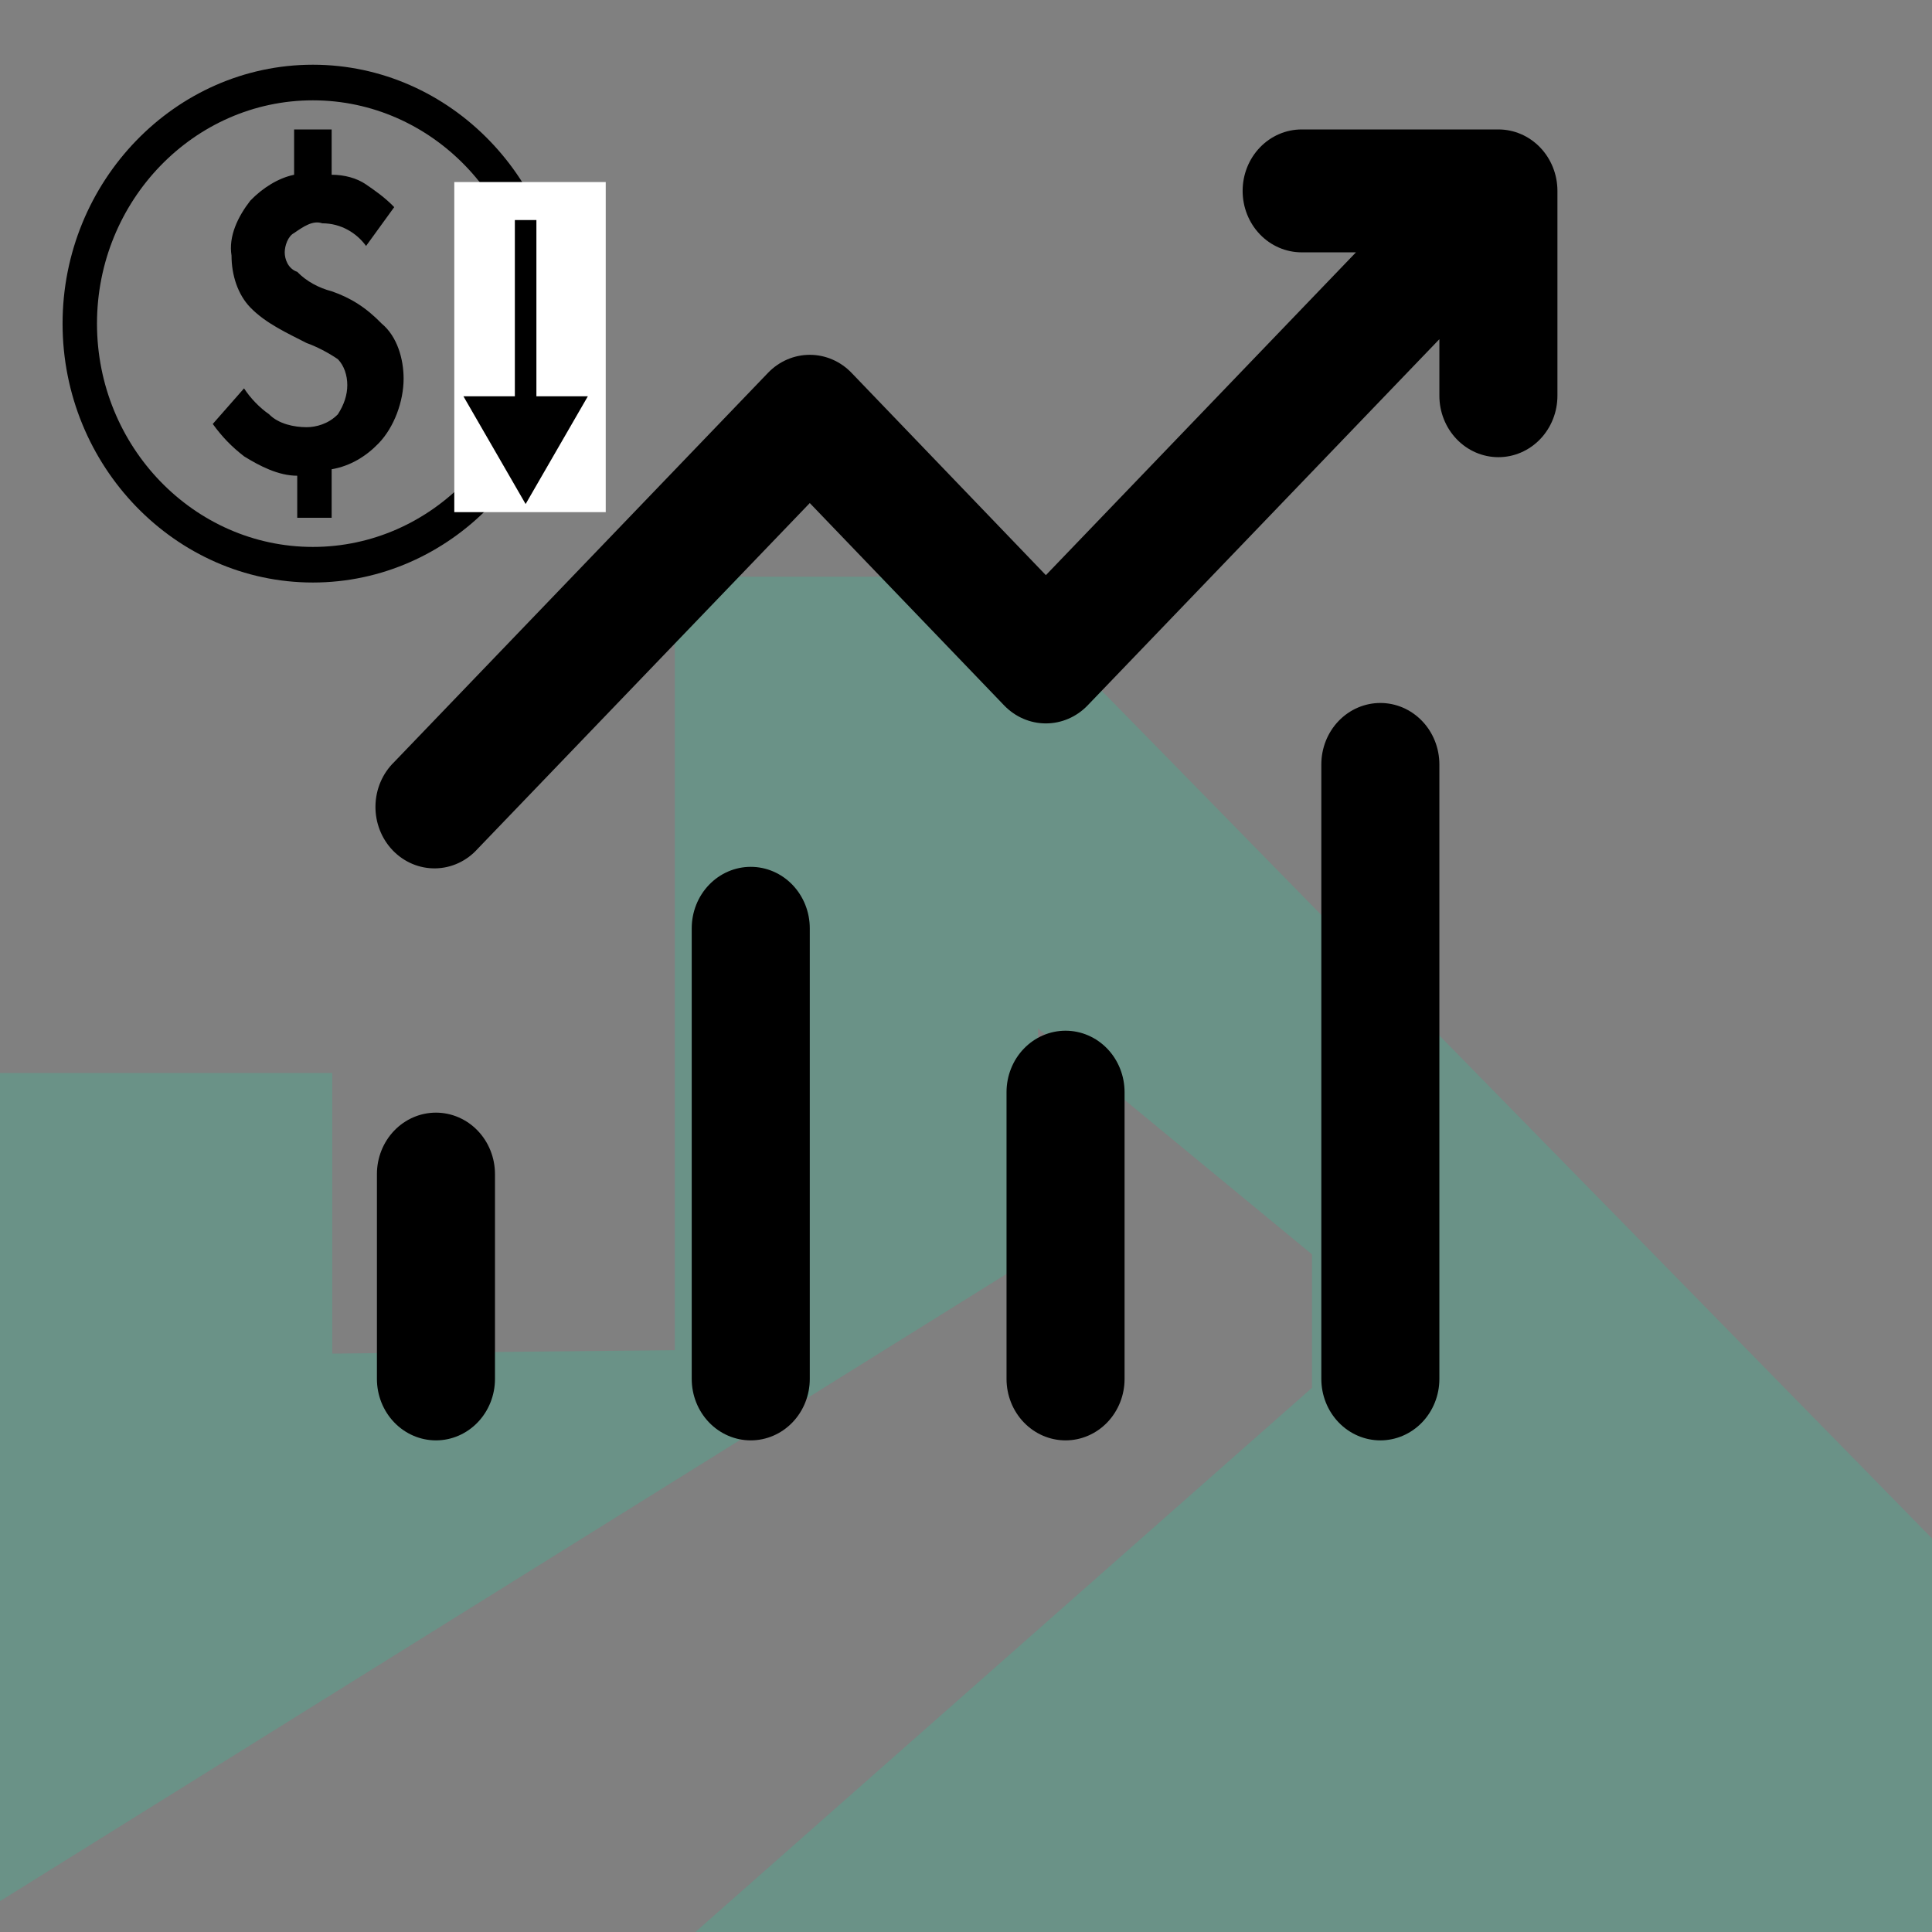
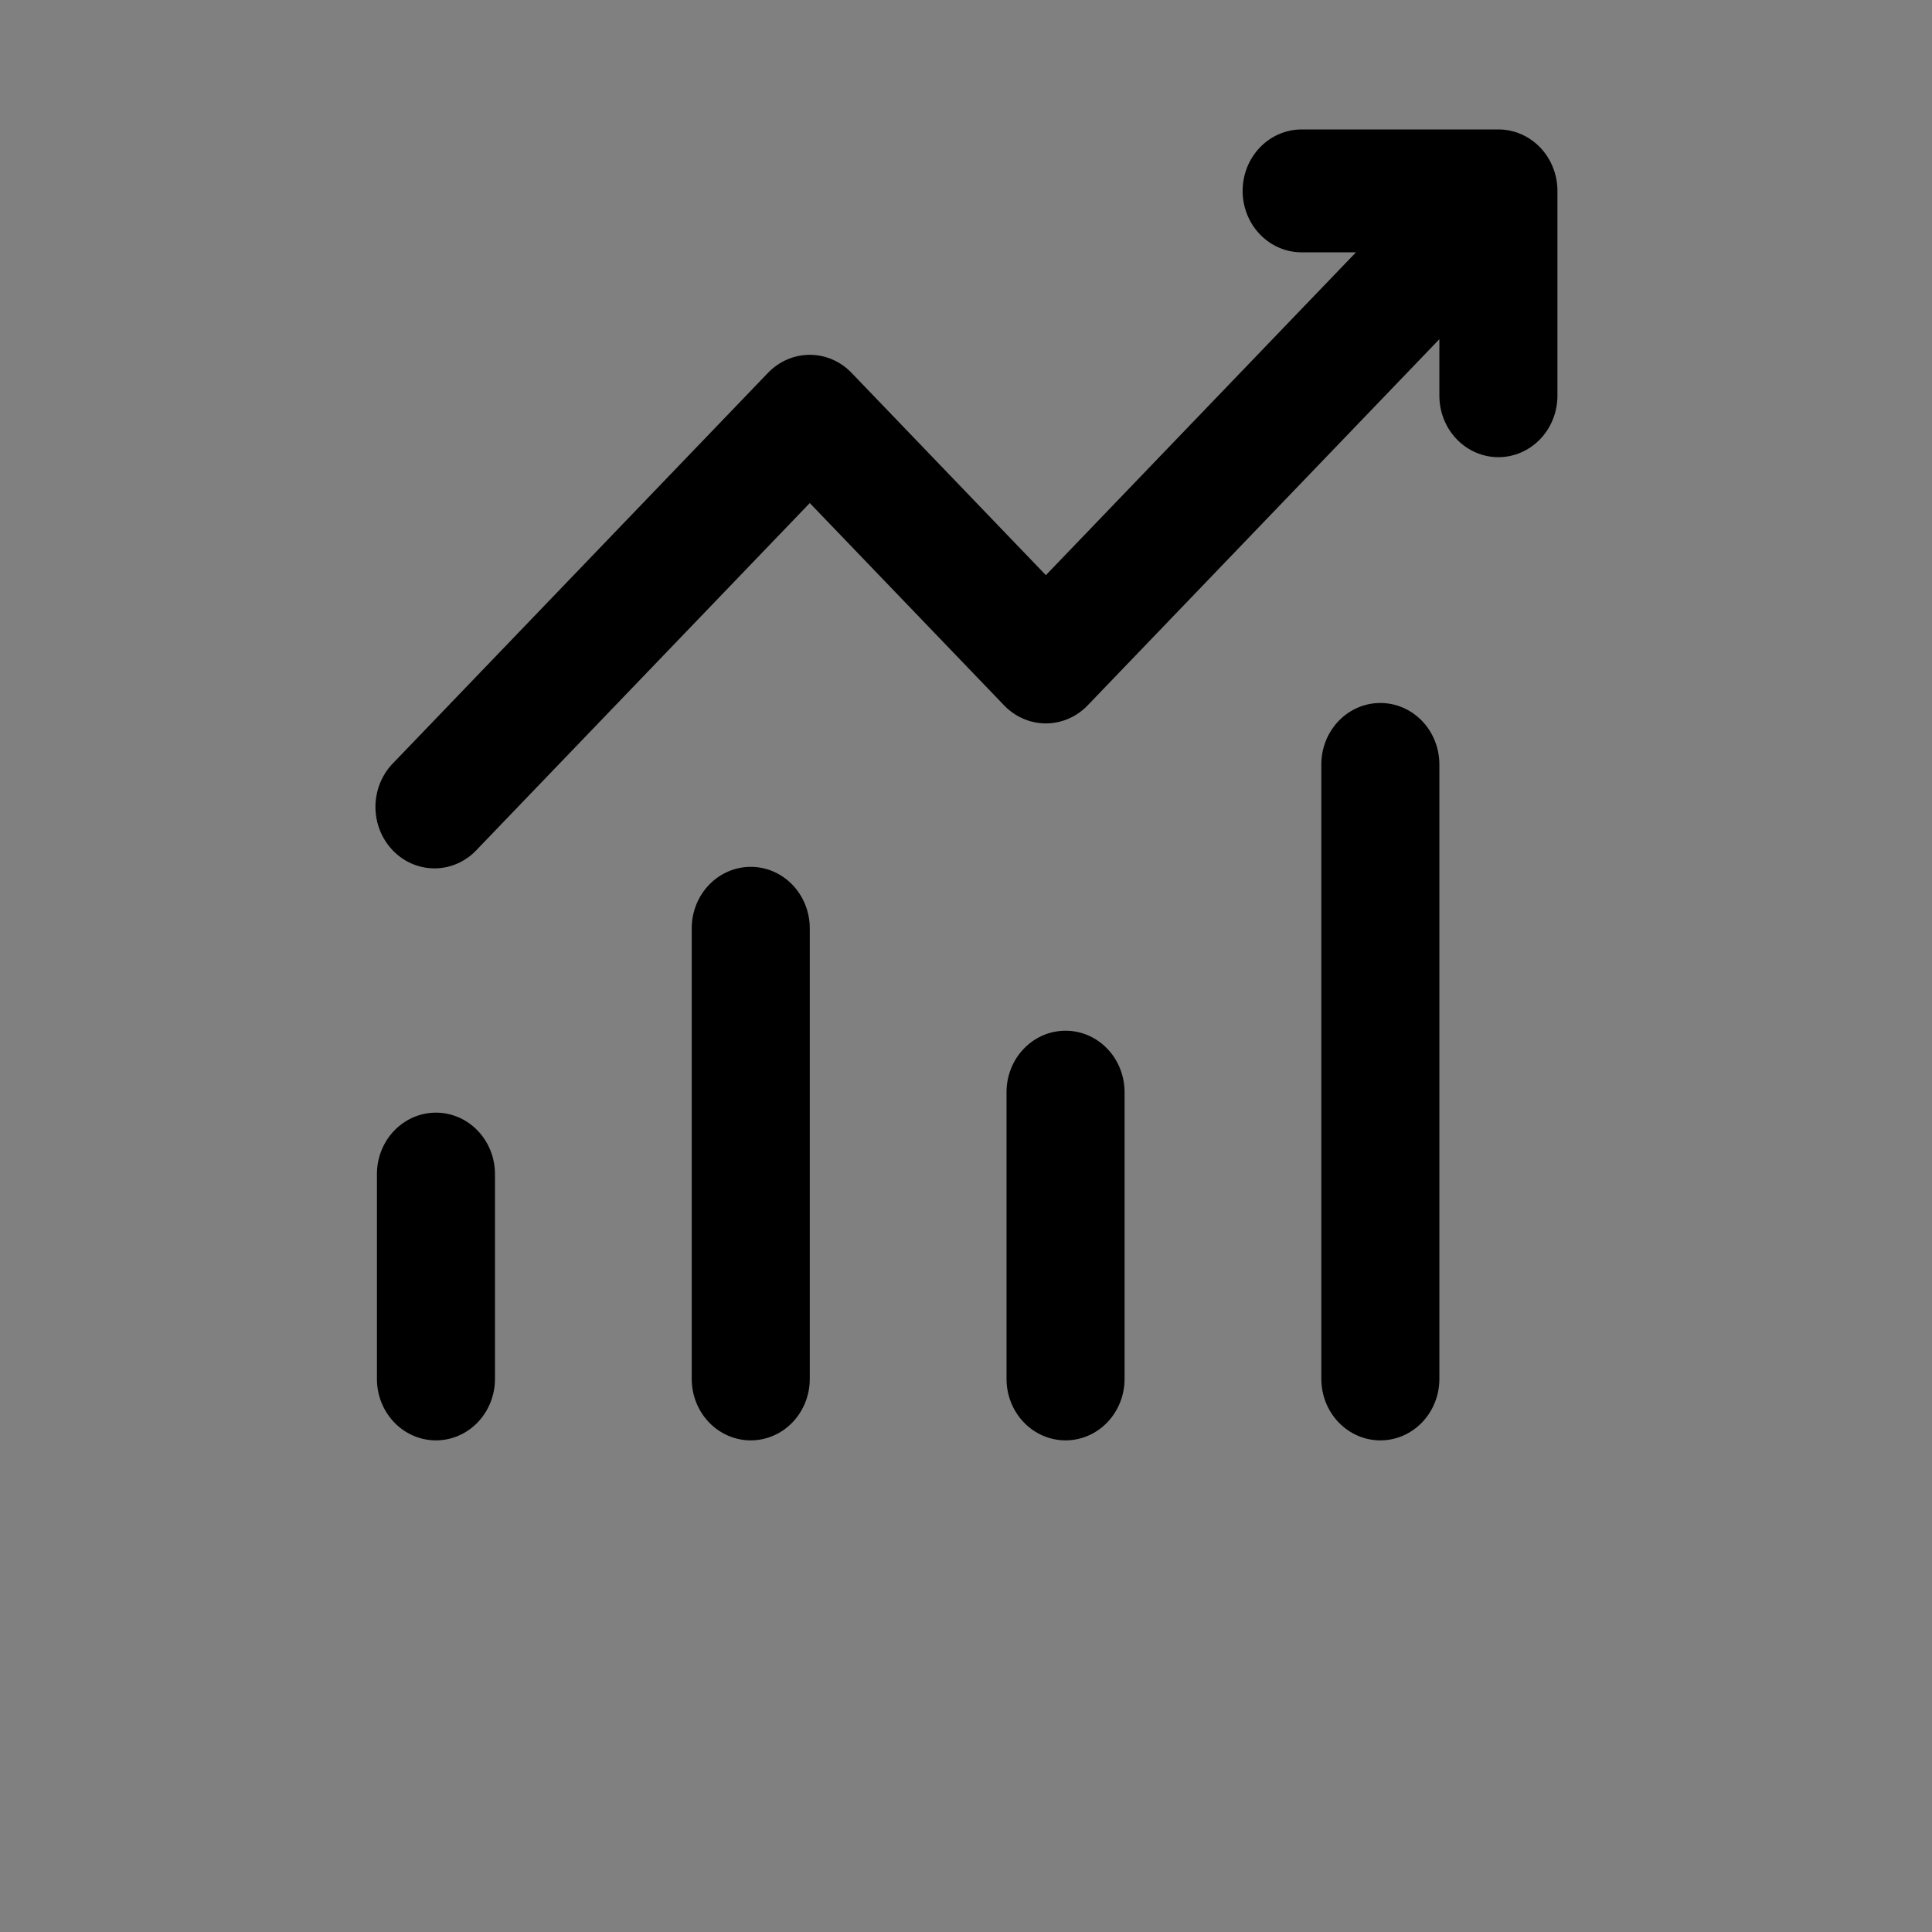
<svg xmlns="http://www.w3.org/2000/svg" width="170" height="170" viewBox="0 0 170 170" fill="none">
  <rect x="0" y="0" width="170" height="170" fill="#808080" stroke="none" />
-   <path d="M61.188 170H170V135.367L87.111 50.745L59.378 50.745V118.803L29.237 119.106V94.411H1.21088e-06V167.287L91.33 110.372V90.497L115.442 110.372V122.116L61.188 170Z" fill="#2BC79A" fill-opacity="0.26" />
  <path d="M109.341 16.797C109.341 15.363 109.888 13.988 110.862 12.974C111.836 11.96 113.157 11.39 114.535 11.39H131.847C133.225 11.39 134.546 11.96 135.52 12.974C136.494 13.988 137.041 15.363 137.041 16.797V34.821C137.041 36.255 136.494 37.63 135.52 38.644C134.546 39.658 133.225 40.228 131.847 40.228C130.47 40.228 129.149 39.658 128.175 38.644C127.201 37.63 126.653 36.255 126.653 34.821V29.846L95.699 62.072C94.725 63.085 93.405 63.654 92.028 63.654C90.652 63.654 89.332 63.085 88.358 62.072L71.254 44.265L42.03 74.689C41.555 75.22 40.981 75.646 40.344 75.942C39.707 76.237 39.019 76.396 38.322 76.409C37.625 76.422 36.932 76.288 36.285 76.016C35.638 75.744 35.051 75.339 34.558 74.826C34.065 74.312 33.676 73.701 33.415 73.028C33.153 72.354 33.025 71.633 33.037 70.907C33.05 70.181 33.202 69.465 33.486 68.802C33.77 68.139 34.179 67.542 34.69 67.047L67.583 32.802C68.557 31.79 69.877 31.221 71.254 31.221C72.63 31.221 73.95 31.79 74.924 32.802L92.028 50.609L119.313 22.204H114.535C113.157 22.204 111.836 21.635 110.862 20.621C109.888 19.607 109.341 18.231 109.341 16.797V16.797ZM38.36 97.903C39.737 97.903 41.058 98.473 42.032 99.487C43.006 100.501 43.554 101.876 43.554 103.31V121.334C43.554 122.768 43.006 124.143 42.032 125.157C41.058 126.171 39.737 126.741 38.36 126.741C36.982 126.741 35.661 126.171 34.687 125.157C33.713 124.143 33.166 122.768 33.166 121.334V103.31C33.166 101.876 33.713 100.501 34.687 99.487C35.661 98.473 36.982 97.903 38.36 97.903V97.903ZM71.254 81.682C71.254 80.248 70.706 78.873 69.732 77.859C68.758 76.844 67.437 76.275 66.06 76.275C64.682 76.275 63.361 76.844 62.387 77.859C61.413 78.873 60.866 80.248 60.866 81.682V121.334C60.866 122.768 61.413 124.143 62.387 125.157C63.361 126.171 64.682 126.741 66.06 126.741C67.437 126.741 68.758 126.171 69.732 125.157C70.706 124.143 71.254 122.768 71.254 121.334V81.682ZM93.76 90.694C95.137 90.694 96.458 91.263 97.432 92.277C98.406 93.291 98.953 94.667 98.953 96.101V121.334C98.953 122.768 98.406 124.143 97.432 125.157C96.458 126.171 95.137 126.741 93.76 126.741C92.382 126.741 91.061 126.171 90.087 125.157C89.113 124.143 88.566 122.768 88.566 121.334V96.101C88.566 94.667 89.113 93.291 90.087 92.277C91.061 91.263 92.382 90.694 93.76 90.694ZM126.653 67.263C126.653 65.829 126.106 64.454 125.132 63.44C124.158 62.426 122.837 61.856 121.46 61.856C120.082 61.856 118.761 62.426 117.787 63.44C116.813 64.454 116.266 65.829 116.266 67.263V121.334C116.266 122.768 116.813 124.143 117.787 125.157C118.761 126.171 120.082 126.741 121.46 126.741C122.837 126.741 124.158 126.171 125.132 125.157C126.106 124.143 126.653 122.768 126.653 121.334V67.263Z" fill="black" />
-   <path d="M29.182 25.629C28.081 25.344 26.98 24.774 26.154 23.92C25.328 23.635 25.053 22.781 25.053 22.212C25.053 21.642 25.328 20.788 25.879 20.503C26.705 19.933 27.53 19.364 28.356 19.649C30.008 19.649 31.385 20.503 32.211 21.642L34.688 18.225C33.862 17.371 33.037 16.801 32.211 16.232C31.385 15.662 30.284 15.377 29.182 15.377V11.391H25.879V15.377C24.502 15.662 23.126 16.516 22.024 17.655C20.923 19.079 20.097 20.788 20.373 22.496C20.373 24.205 20.923 25.913 22.024 27.052C23.401 28.476 25.328 29.331 26.98 30.185C27.806 30.47 28.907 31.039 29.733 31.609C30.284 32.178 30.559 33.033 30.559 33.887C30.559 34.741 30.284 35.595 29.733 36.45C28.907 37.304 27.806 37.589 26.98 37.589C25.879 37.589 24.502 37.304 23.676 36.45C22.85 35.88 22.024 35.026 21.474 34.172L18.721 37.304C19.547 38.443 20.373 39.297 21.474 40.152C22.85 41.006 24.502 41.86 26.154 41.86V45.562H29.182V41.291C30.834 41.006 32.211 40.152 33.312 39.013C34.688 37.589 35.514 35.311 35.514 33.317C35.514 31.609 34.964 29.615 33.587 28.476C32.211 27.052 30.834 26.198 29.182 25.629V25.629ZM27.53 5.695C15.417 5.695 5.506 15.947 5.506 28.476C5.506 41.006 15.417 51.257 27.53 51.257C39.644 51.257 49.555 41.006 49.555 28.476C49.555 15.947 39.644 5.695 27.53 5.695ZM27.53 48.125C17.069 48.125 8.534 39.297 8.534 28.476C8.534 17.655 17.069 8.828 27.53 8.828C37.992 8.828 46.526 17.655 46.526 28.476C46.526 39.297 37.992 48.125 27.53 48.125V48.125Z" fill="black" />
-   <rect x="39.974" y="16.018" width="13.325" height="29.046" fill="white" />
-   <path d="M46.251 44.351L51.725 34.871H40.778L46.251 44.351ZM45.303 19.363V35.819H47.199V19.363H45.303Z" fill="black" />
</svg>